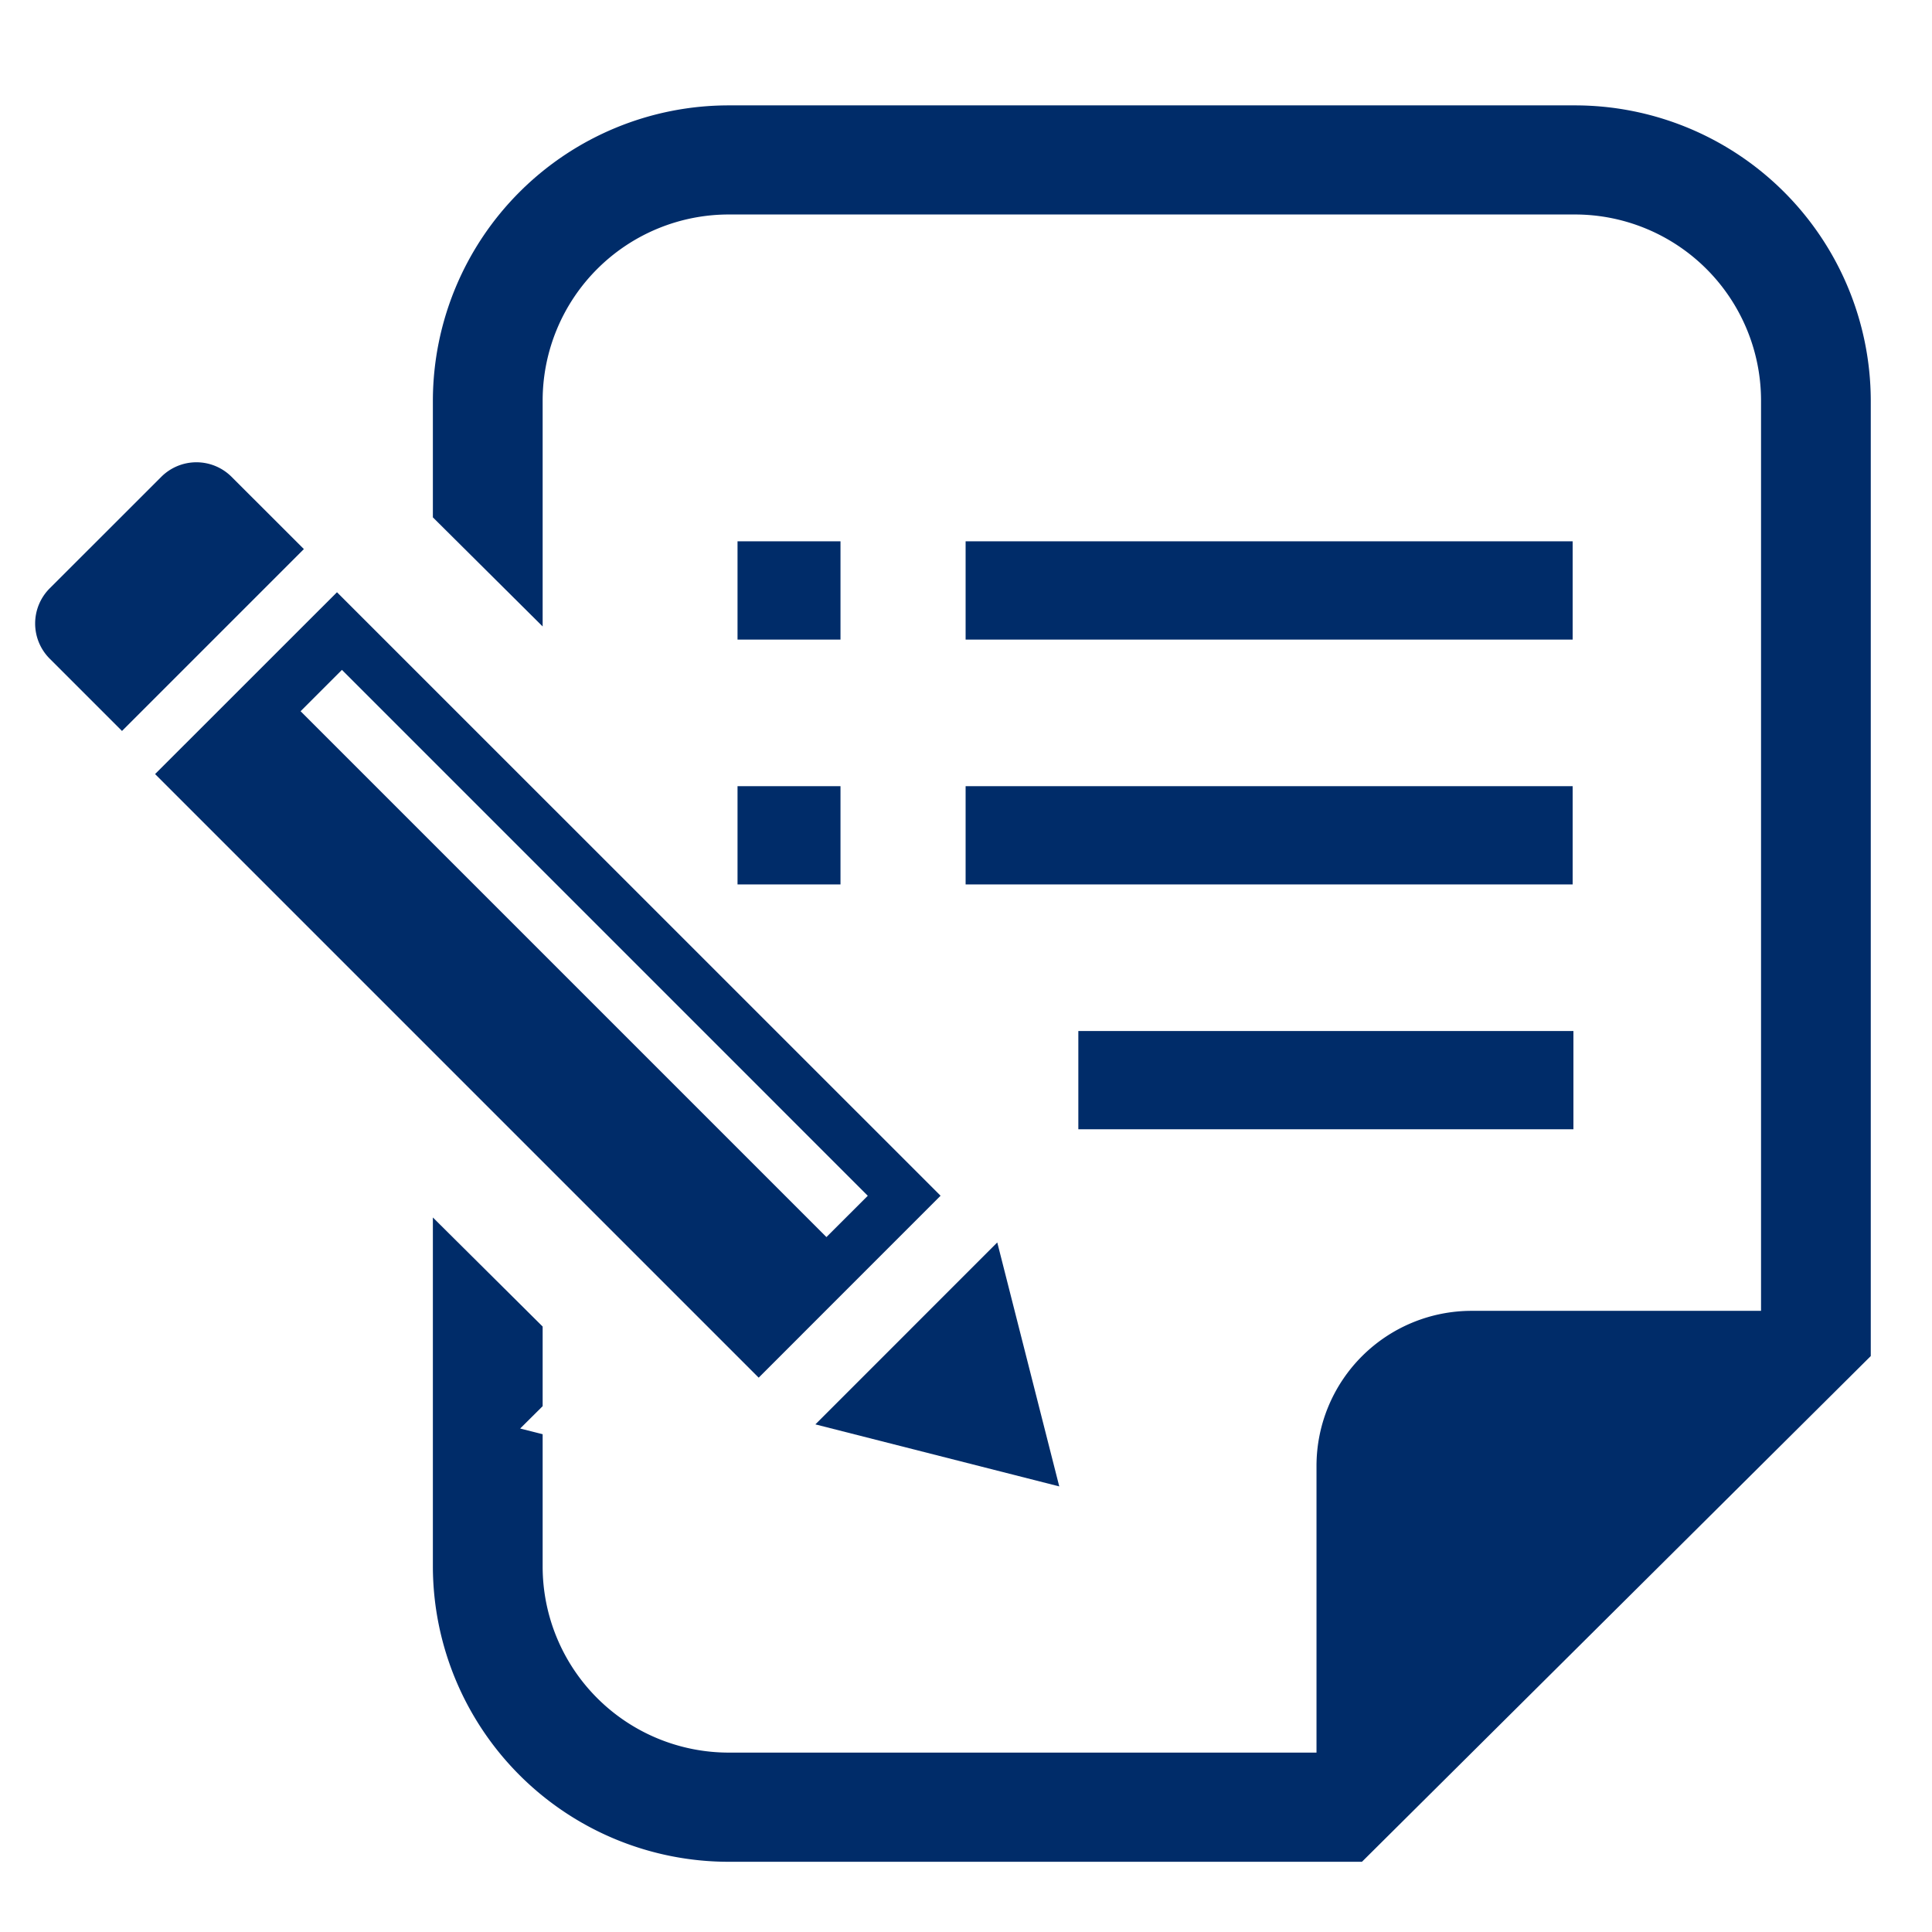
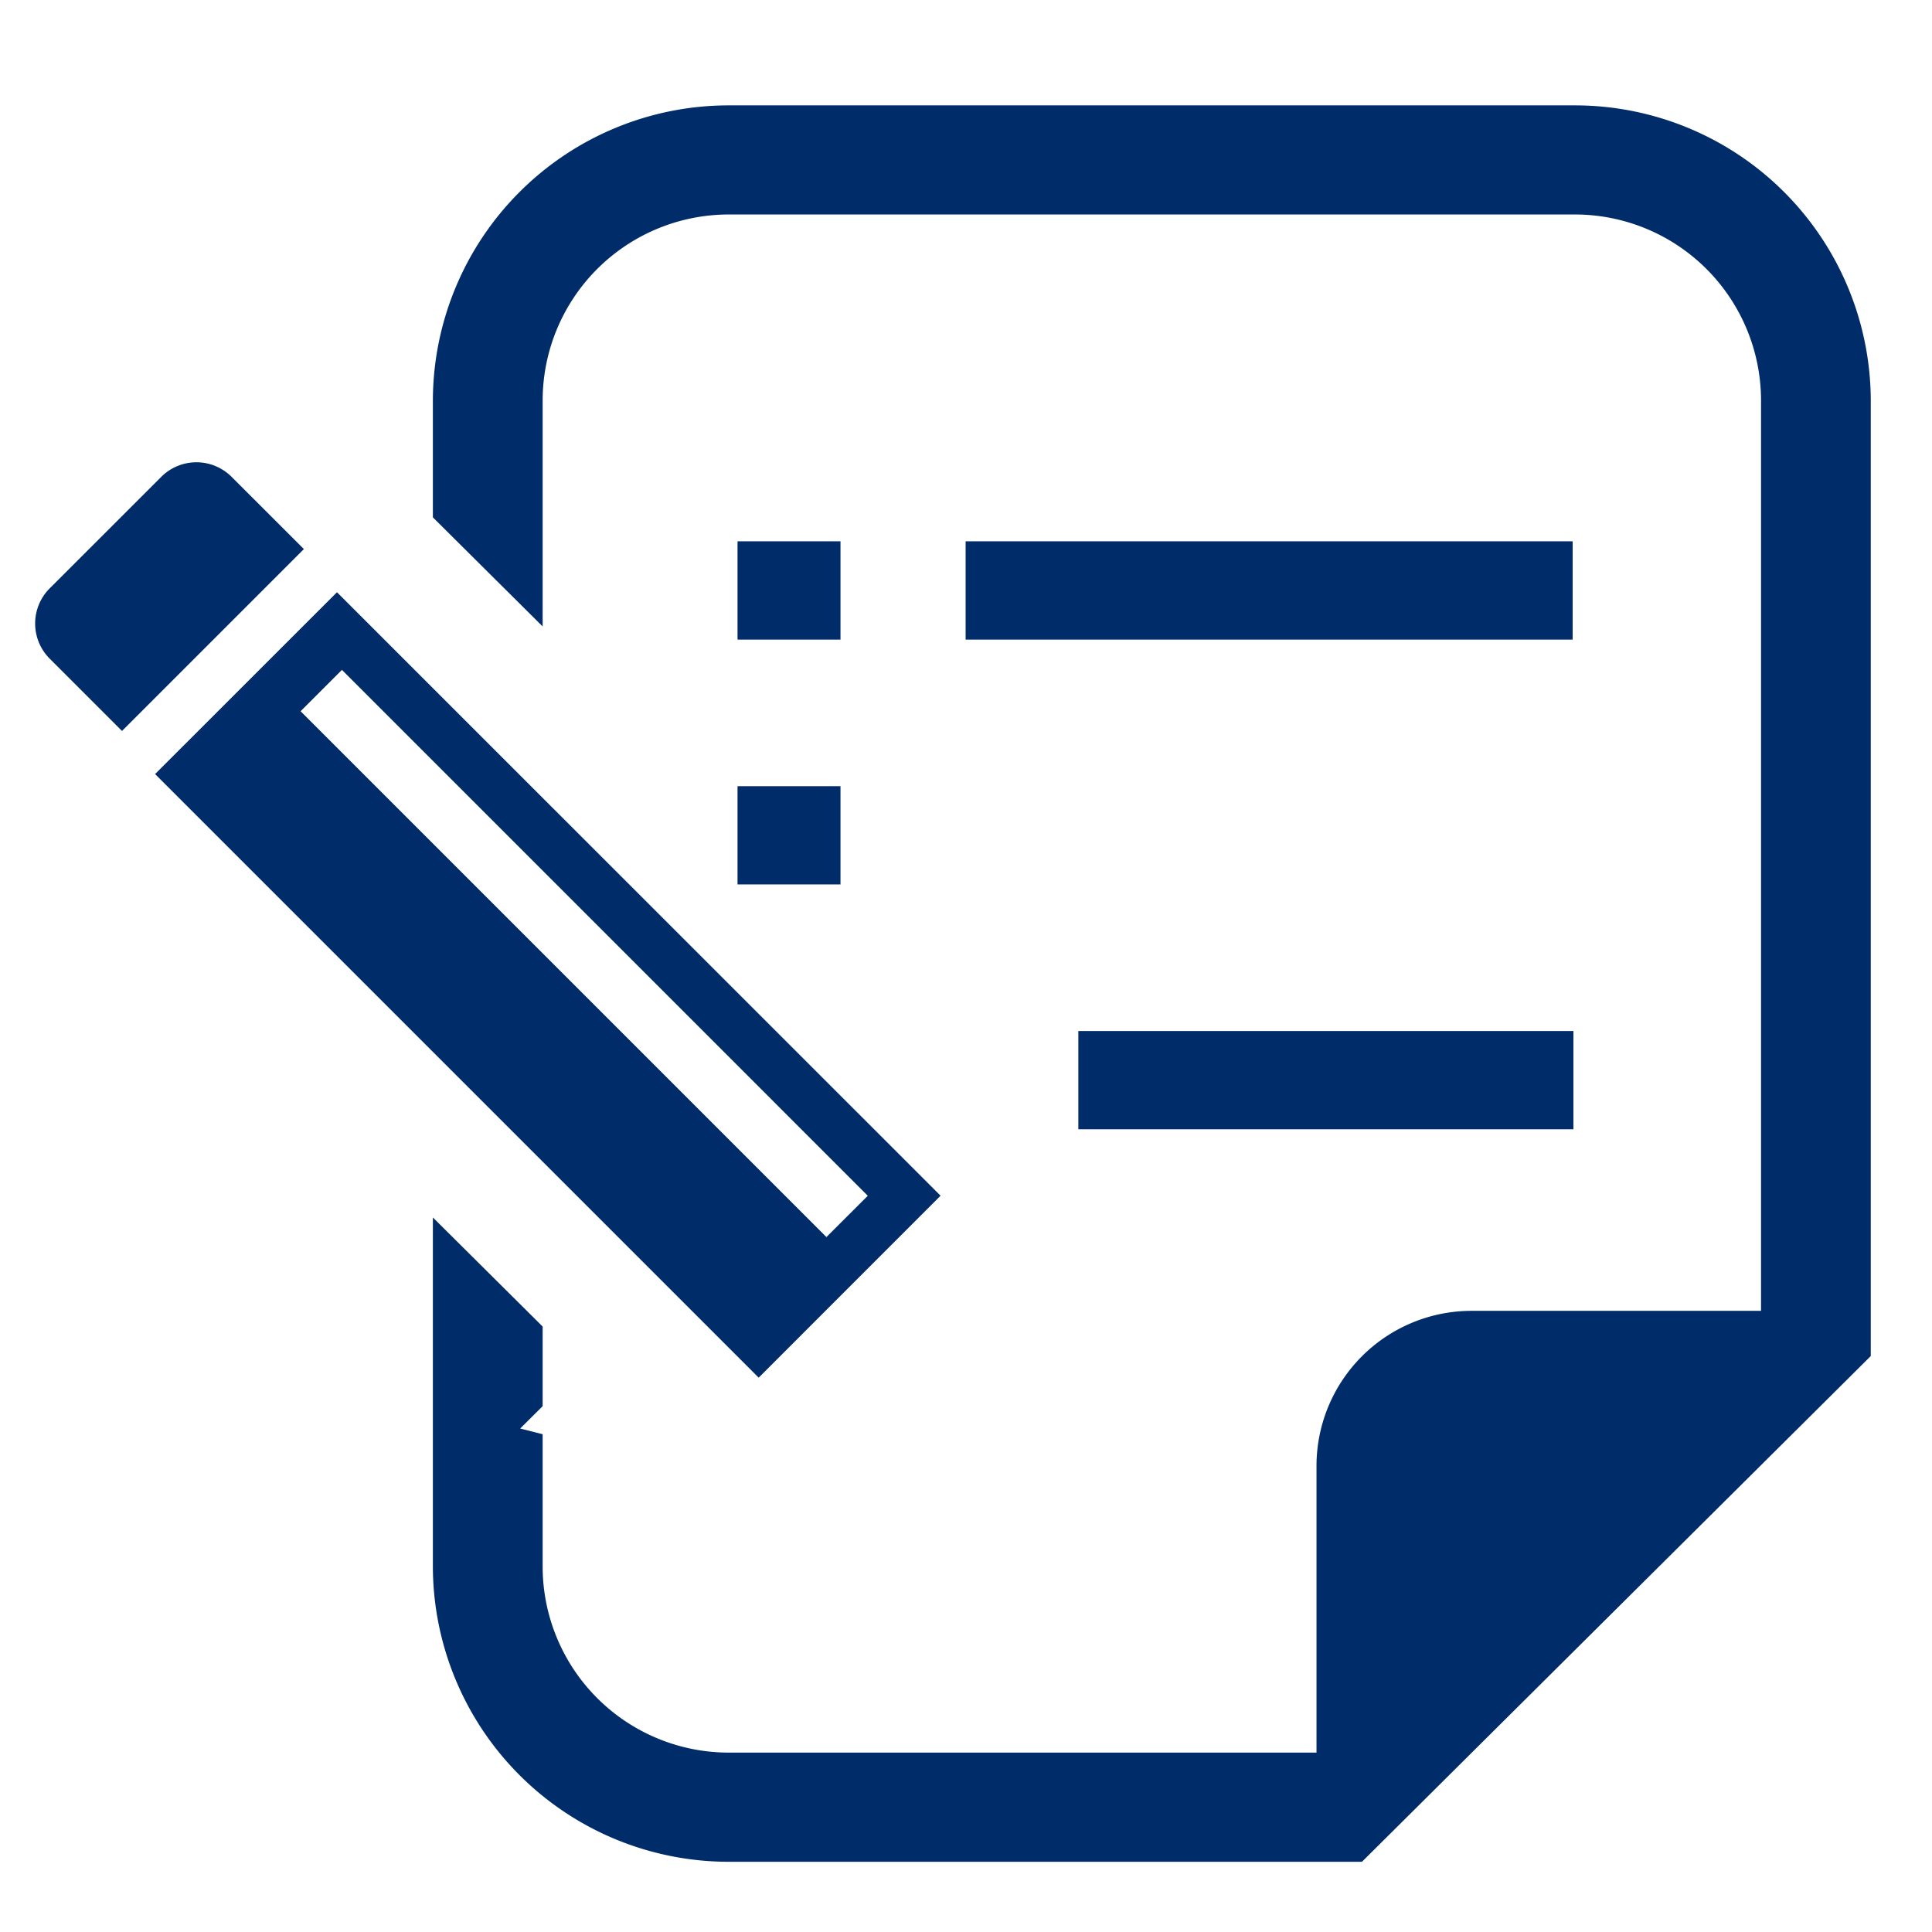
<svg xmlns="http://www.w3.org/2000/svg" width="55" height="55">
  <g data-name="署名アイコン (1)" fill="#002c69">
    <path data-name="パス 141" d="M6.592 13.574a1.415 1.415 0 00-2 0L1.414 16.75a1.416 1.416 0 000 2l2.059 2.059 5.178-5.178z" />
-     <path data-name="パス 142" d="M30.155 42.315L28.39 35.37l-5.178 5.179z" />
    <path data-name="パス 143" d="M26.776 34.04L9.593 16.86l-5.178 5.176 17.183 17.183zM9.734 19.07l14.97 14.971-1.177 1.176-14.97-14.97z" />
    <path data-name="長方形 633" d="M20.996 15.41h2.931v2.798h-2.931z" />
    <path data-name="長方形 634" d="M20.996 22.381h2.931v2.797h-2.931z" />
    <path data-name="長方形 635" d="M27.489 15.41H44.77v2.798H27.489z" />
-     <path data-name="長方形 636" d="M27.489 22.381H44.77v2.797H27.489z" />
    <path data-name="長方形 637" d="M30.698 29.351h14.094v2.797H30.698z" />
    <path data-name="パス 144" d="M44.817 3H20.763a8.422 8.422 0 00-8.44 8.388v3.34l3.125 3.106v-6.446a5.3 5.3 0 015.315-5.282h24.055a5.3 5.3 0 015.315 5.282v25.929h-8.226a4.416 4.416 0 00-4.429 4.4v8.176H20.763a5.3 5.3 0 01-5.315-5.282v-3.782l-.64-.162.64-.636v-2.267l-3.125-3.105v9.954a8.423 8.423 0 008.44 8.388h18.009l.916-.91 12.654-12.577.915-.91V11.388A8.423 8.423 0 0044.817 3z" />
  </g>
</svg>